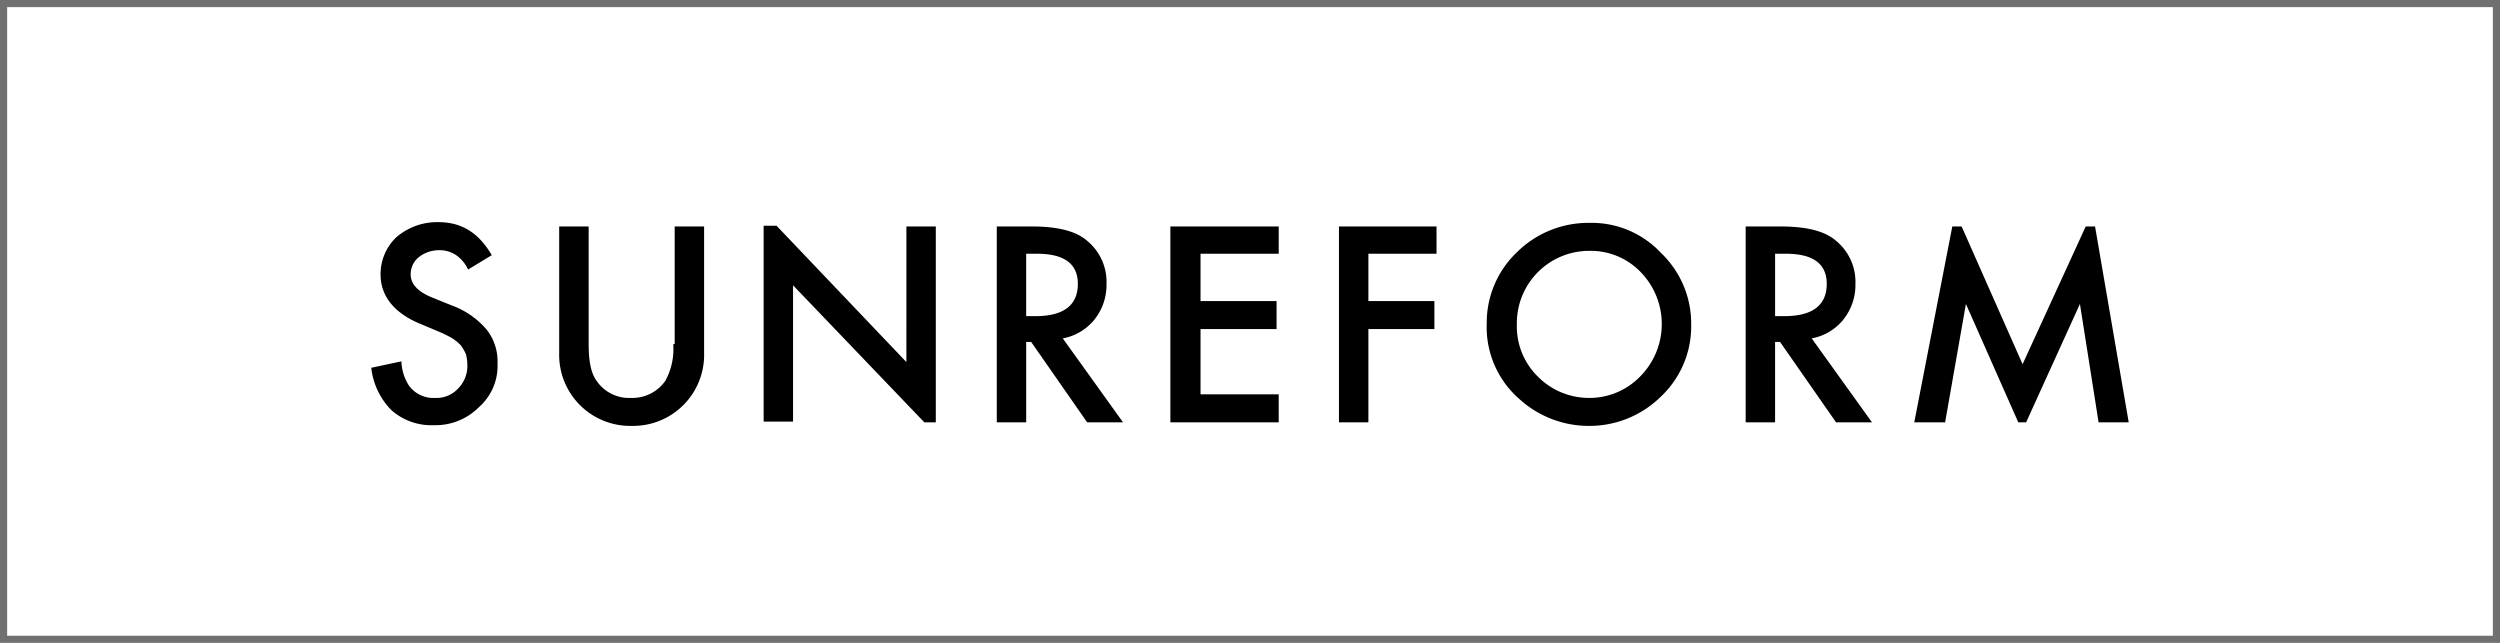
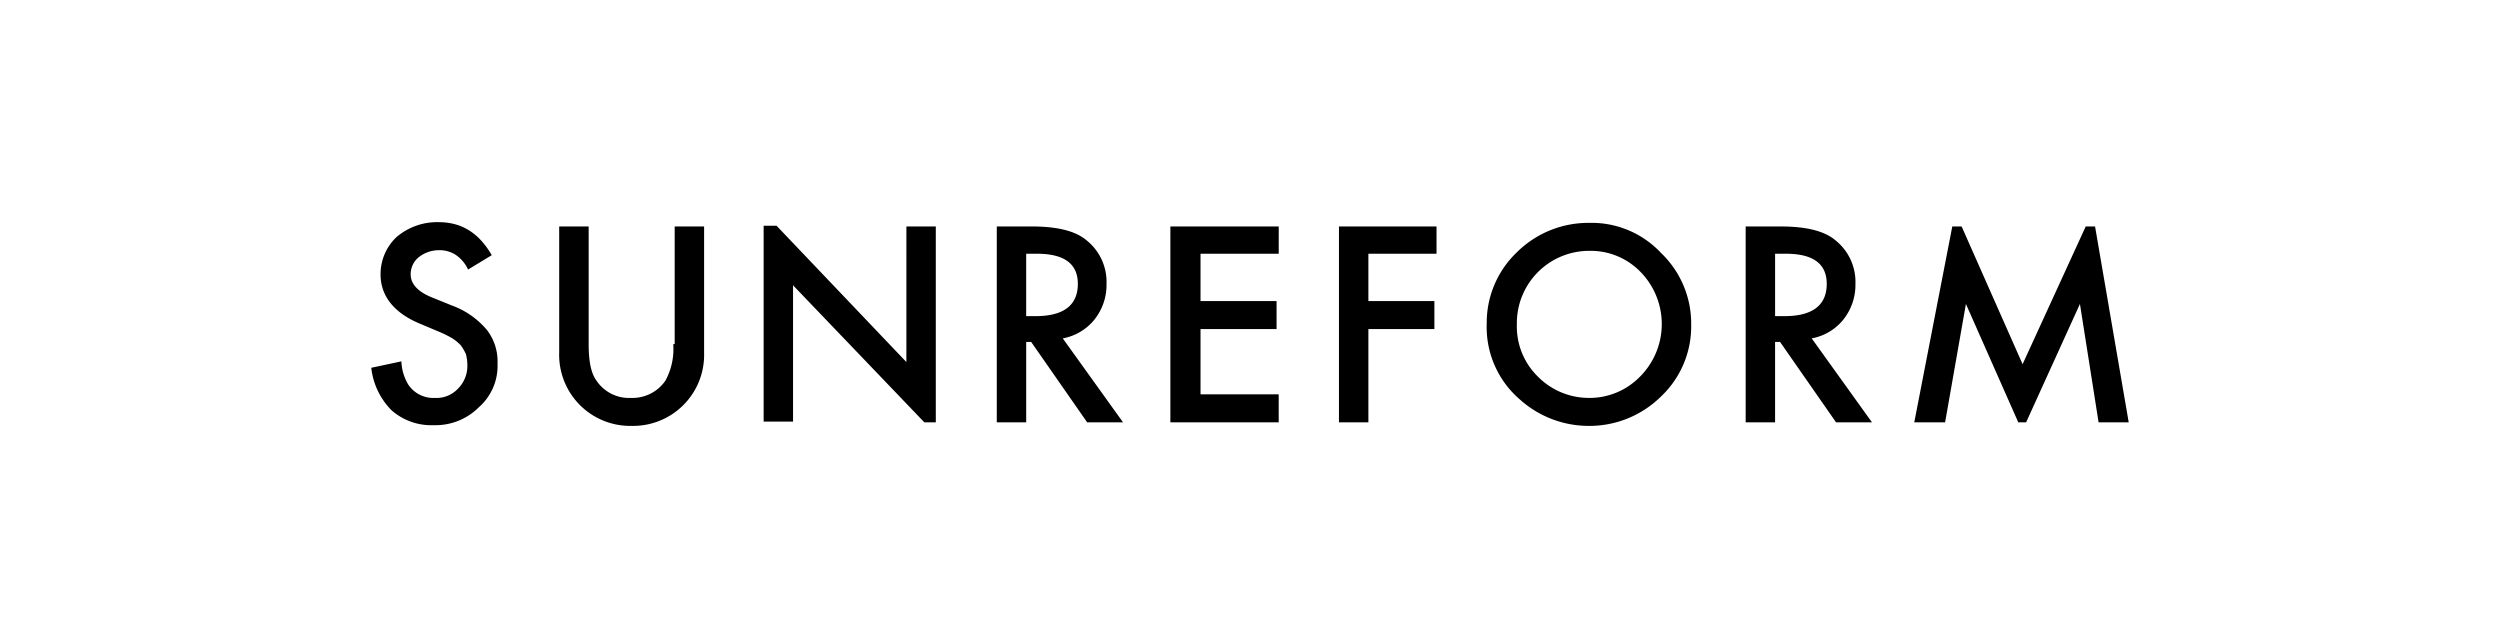
<svg xmlns="http://www.w3.org/2000/svg" width="350" height="90" viewBox="0 0 350 90">
  <g transform="translate(-545 -4743)">
    <path d="M13.648,12.45l-2.712-1.1c-2.009-.8-3.013-1.908-3.013-3.214a3.056,3.056,0,0,1,1.1-2.41,4.567,4.567,0,0,1,2.812-1,4.16,4.16,0,0,1,2.31.6,4.889,4.889,0,0,1,1.808,2.109L19.272,5.42C17.464,2.306,15.054.8,11.84.8A8.739,8.739,0,0,0,5.915,2.909,7.125,7.125,0,0,0,3.706,8.131c0,3.013,1.908,5.423,5.624,6.93l2.611,1.1a15.108,15.108,0,0,1,1.808.9,6.369,6.369,0,0,1,1.205,1,7.491,7.491,0,0,1,.7,1.205,6.078,6.078,0,0,1,.2,1.506A4.465,4.465,0,0,1,14.552,24.1a4.1,4.1,0,0,1-3.214,1.306A4.231,4.231,0,0,1,7.622,23.6a6.767,6.767,0,0,1-1-3.314l-4.218.9a9.986,9.986,0,0,0,2.812,5.925,8.391,8.391,0,0,0,5.925,2.109,8.553,8.553,0,0,0,6.327-2.511,7.7,7.7,0,0,0,2.611-6.126,7.191,7.191,0,0,0-1.506-4.72A11.6,11.6,0,0,0,13.648,12.45Zm63.672,7.934L59.143,1.3H57.335V28.719h4.118V9.638L79.831,28.82h1.607V1.4H77.321Zm-32.64-2.511a9.213,9.213,0,0,1-1.1,5.122,5.6,5.6,0,0,1-4.821,2.41,5.484,5.484,0,0,1-4.821-2.41c-.8-1.1-1.1-2.812-1.1-5.122V1.4H28.713V19.078A9.945,9.945,0,0,0,38.856,29.322,9.945,9.945,0,0,0,49,19.078V1.4H44.882v16.47Zm58.952-3.415a7.788,7.788,0,0,0,1.707-5.021,7.447,7.447,0,0,0-2.712-6.026C101.022,2.005,98.411,1.4,94.8,1.4H89.975V28.82h4.118V17.572h.7l7.834,11.248h5.021L99.214,17.07A7.413,7.413,0,0,0,103.633,14.458Zm-9.541-.5V5.219H95.6q5.724,0,5.724,4.218c0,3.013-2.009,4.519-5.925,4.519Zm114.389.5a7.788,7.788,0,0,0,1.707-5.021,7.447,7.447,0,0,0-2.712-6.026c-1.607-1.406-4.218-2.009-7.834-2.009h-4.821V28.82h4.118V17.572h.7l7.834,11.248H212.5l-8.436-11.75A7.413,7.413,0,0,0,208.482,14.458Zm-9.541-.5V5.219h1.506q5.724,0,5.724,4.218c0,3.013-2.009,4.519-5.925,4.519ZM243.733,1.4h-1.306l-8.838,19.283L225.053,1.4h-1.306L218.424,28.82h4.318l2.912-16.571,7.331,16.571h1.1l7.532-16.571,2.611,16.571h4.218ZM137.88,28.82H142V15.764h9.24V11.847H142V5.219h9.541V1.4H137.88ZM172.93.9a14.192,14.192,0,0,0-10.143,4.118,13.6,13.6,0,0,0-4.218,9.943,13.354,13.354,0,0,0,4.62,10.646,14.437,14.437,0,0,0,9.541,3.716A14.257,14.257,0,0,0,182.973,25.2a13.5,13.5,0,0,0,4.218-10.043,13.66,13.66,0,0,0-4.218-10.043A13.288,13.288,0,0,0,172.93.9Zm7.131,21.492a9.862,9.862,0,0,1-7.231,3.013,10.053,10.053,0,0,1-7.03-2.912,9.838,9.838,0,0,1-3.013-7.432A10.116,10.116,0,0,1,172.93,4.817a9.7,9.7,0,0,1,7.231,3.013,10.428,10.428,0,0,1-.1,14.562ZM114.279,28.82h15.165V24.9H118.5V15.764h10.646V11.847H118.5V5.219h10.947V1.4H114.279V28.82Z" transform="translate(594.574 4773.303)" />
-     <path d="M1,1V89H349V1H1M0,0H350V90H0Z" transform="translate(545 4743)" fill="#707070" />
  </g>
</svg>